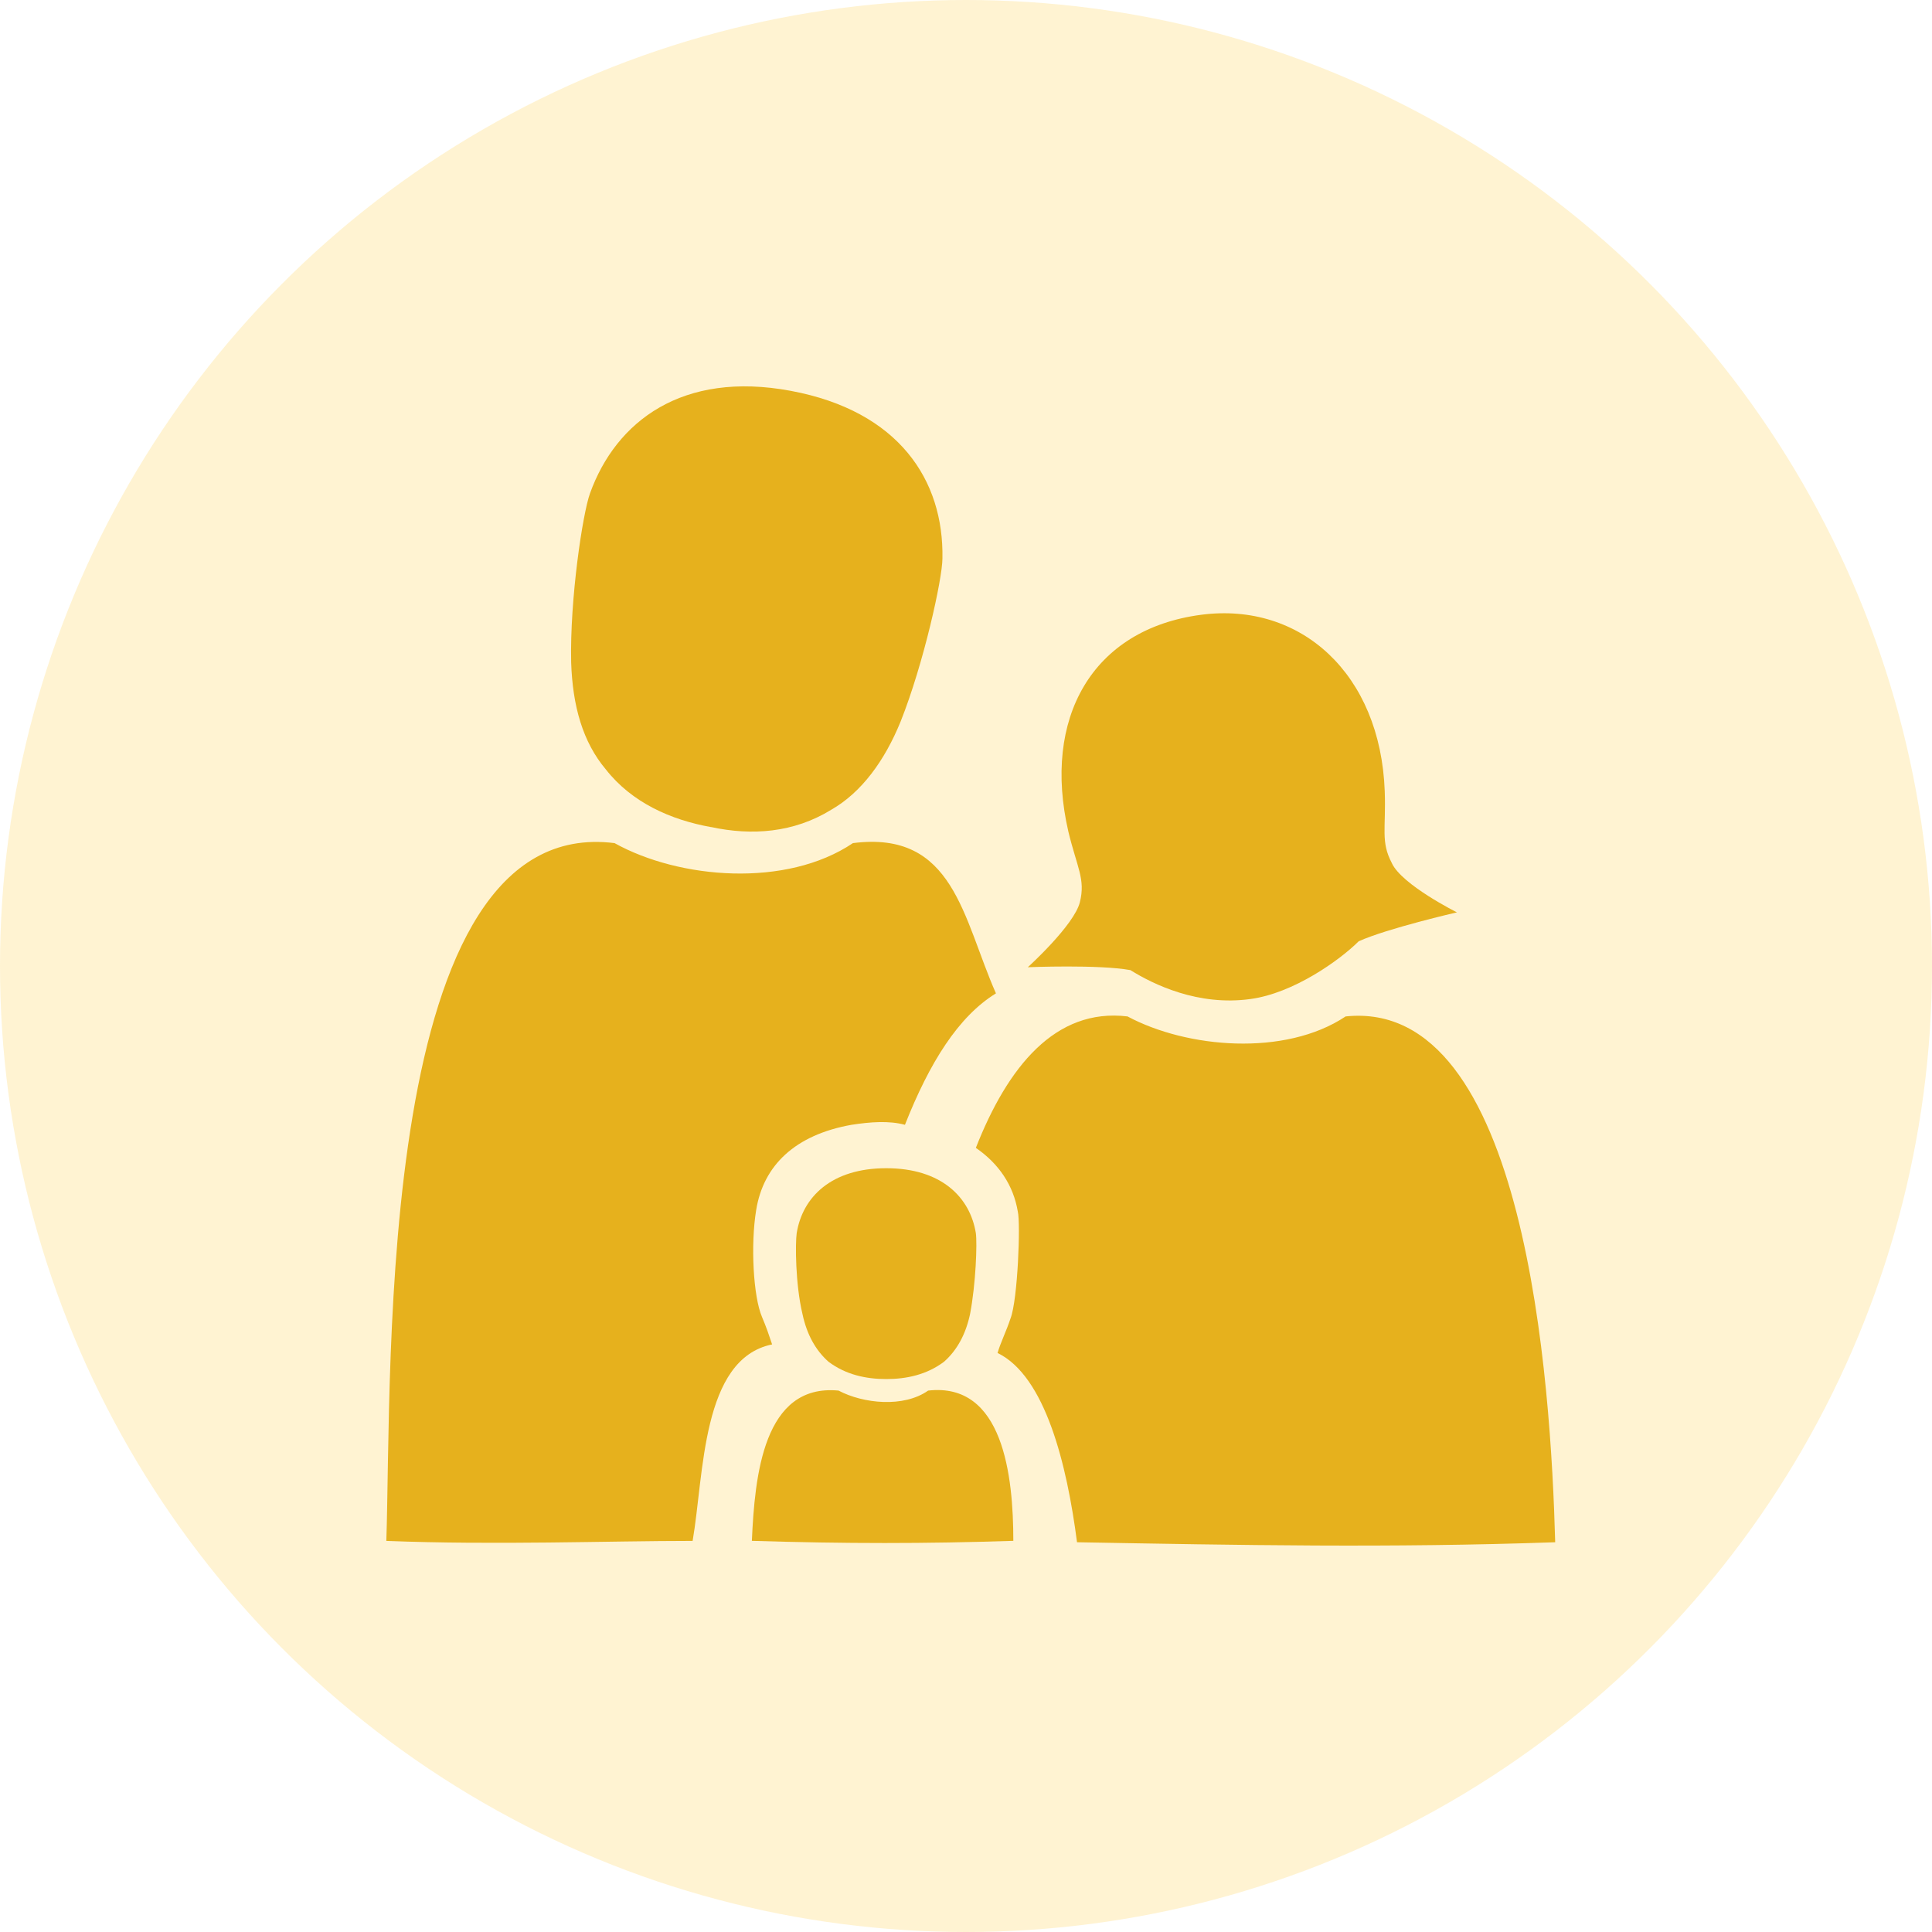
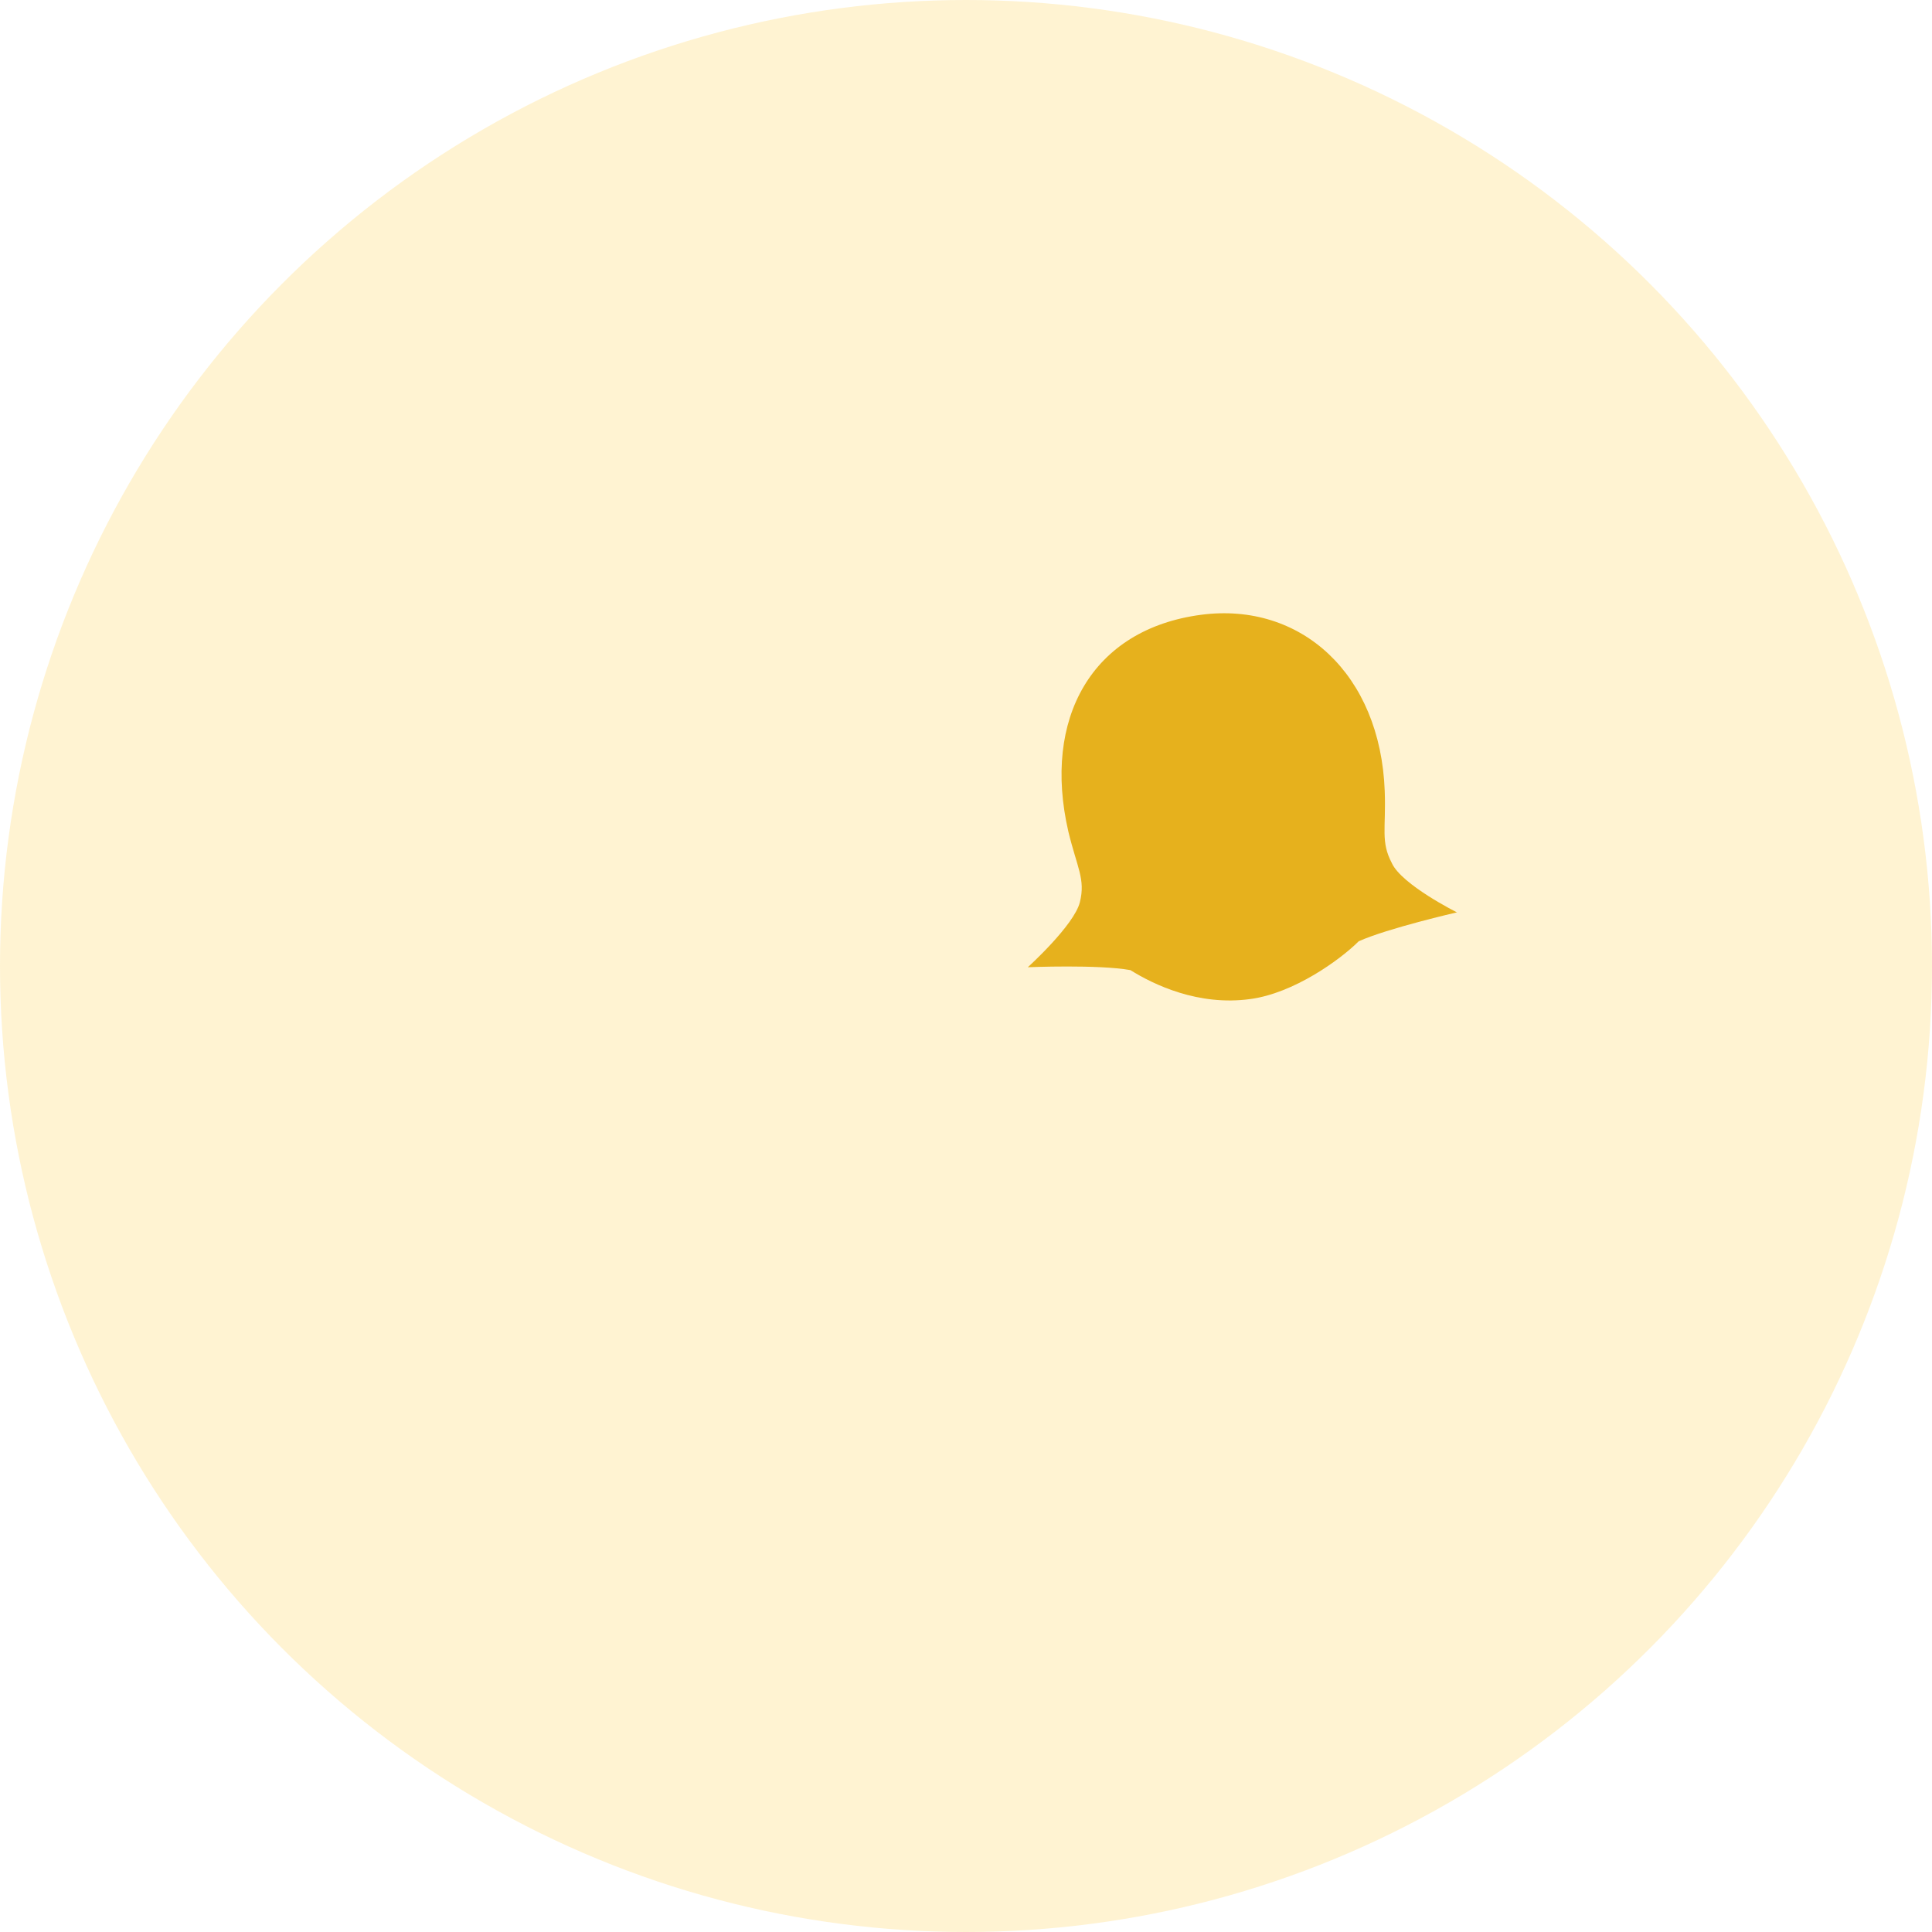
<svg xmlns="http://www.w3.org/2000/svg" fill="none" height="30" viewBox="0 0 30 30" width="30">
  <circle cx="15" cy="15" fill="#ffc520" opacity=".2" r="15" />
  <g fill="#e6b11d">
-     <path d="m14.412 21.593c-.381.269-1.009.202-1.391 0-1.167-.112-1.301 1.323-1.346 2.333 1.458.045 2.692.045 4.06 0 0-1.009-.157-2.467-1.323-2.333z" />
-     <path d="m20.895 15.783c-.942.628-2.467.493-3.387 0-1.122-.135-1.862.785-2.355 2.041.359.247.583.583.651.987.045.179 0 1.368-.112 1.66-.067.202-.157.381-.202.538.74.359 1.077 1.727 1.234 2.939 2.535.045 4.845.09 7.425 0-.067-2.468-.449-8.457-3.253-8.165z" />
-     <path d="m11.989 20.875c-.045-.135-.09-.269-.157-.426-.135-.314-.179-1.122-.09-1.66.112-.695.606-1.167 1.48-1.323.292-.045.583-.067.83 0 .381-.965.83-1.683 1.413-2.041-.516-1.167-.651-2.535-2.221-2.333-1.032.695-2.692.561-3.701 0-3.724-.471-3.455 8.143-3.544 10.835 1.705.067 3.432 0 4.756 0 .179-1.032.135-2.826 1.234-3.051z" />
-     <path d="m11.045 12.844c-.628-.112-1.234-.381-1.638-.897-.359-.426-.516-.987-.538-1.66-.022-.987.179-2.311.292-2.625.404-1.122 1.436-1.907 3.118-1.593 1.683.314 2.378 1.391 2.355 2.602 0 .314-.292 1.638-.65 2.535-.247.606-.606 1.099-1.077 1.368-.583.359-1.234.404-1.862.269z" />
+     <path d="m20.895 15.783z" />
    <path d="m21.614 13.405c-.179-.337-.09-.538-.112-1.122-.067-1.817-1.301-2.939-2.849-2.737-1.705.224-2.467 1.615-2.064 3.365.135.561.269.74.179 1.099s-.808 1.009-.808 1.009 1.099-.045 1.593.045c.359.224 1.054.561 1.862.449.673-.09 1.391-.606 1.683-.897.449-.202 1.525-.449 1.525-.449s-.853-.426-1.01-.763z" />
-     <path d="m13.762 21.414c-.314 0-.628-.067-.897-.269-.202-.179-.337-.426-.404-.74-.112-.471-.112-1.099-.09-1.256.09-.561.538-1.009 1.391-1.009s1.301.449 1.391 1.009c.022.157 0 .785-.09 1.256-.067.314-.202.561-.404.74-.269.202-.583.269-.897.269z" />
  </g>
</svg>